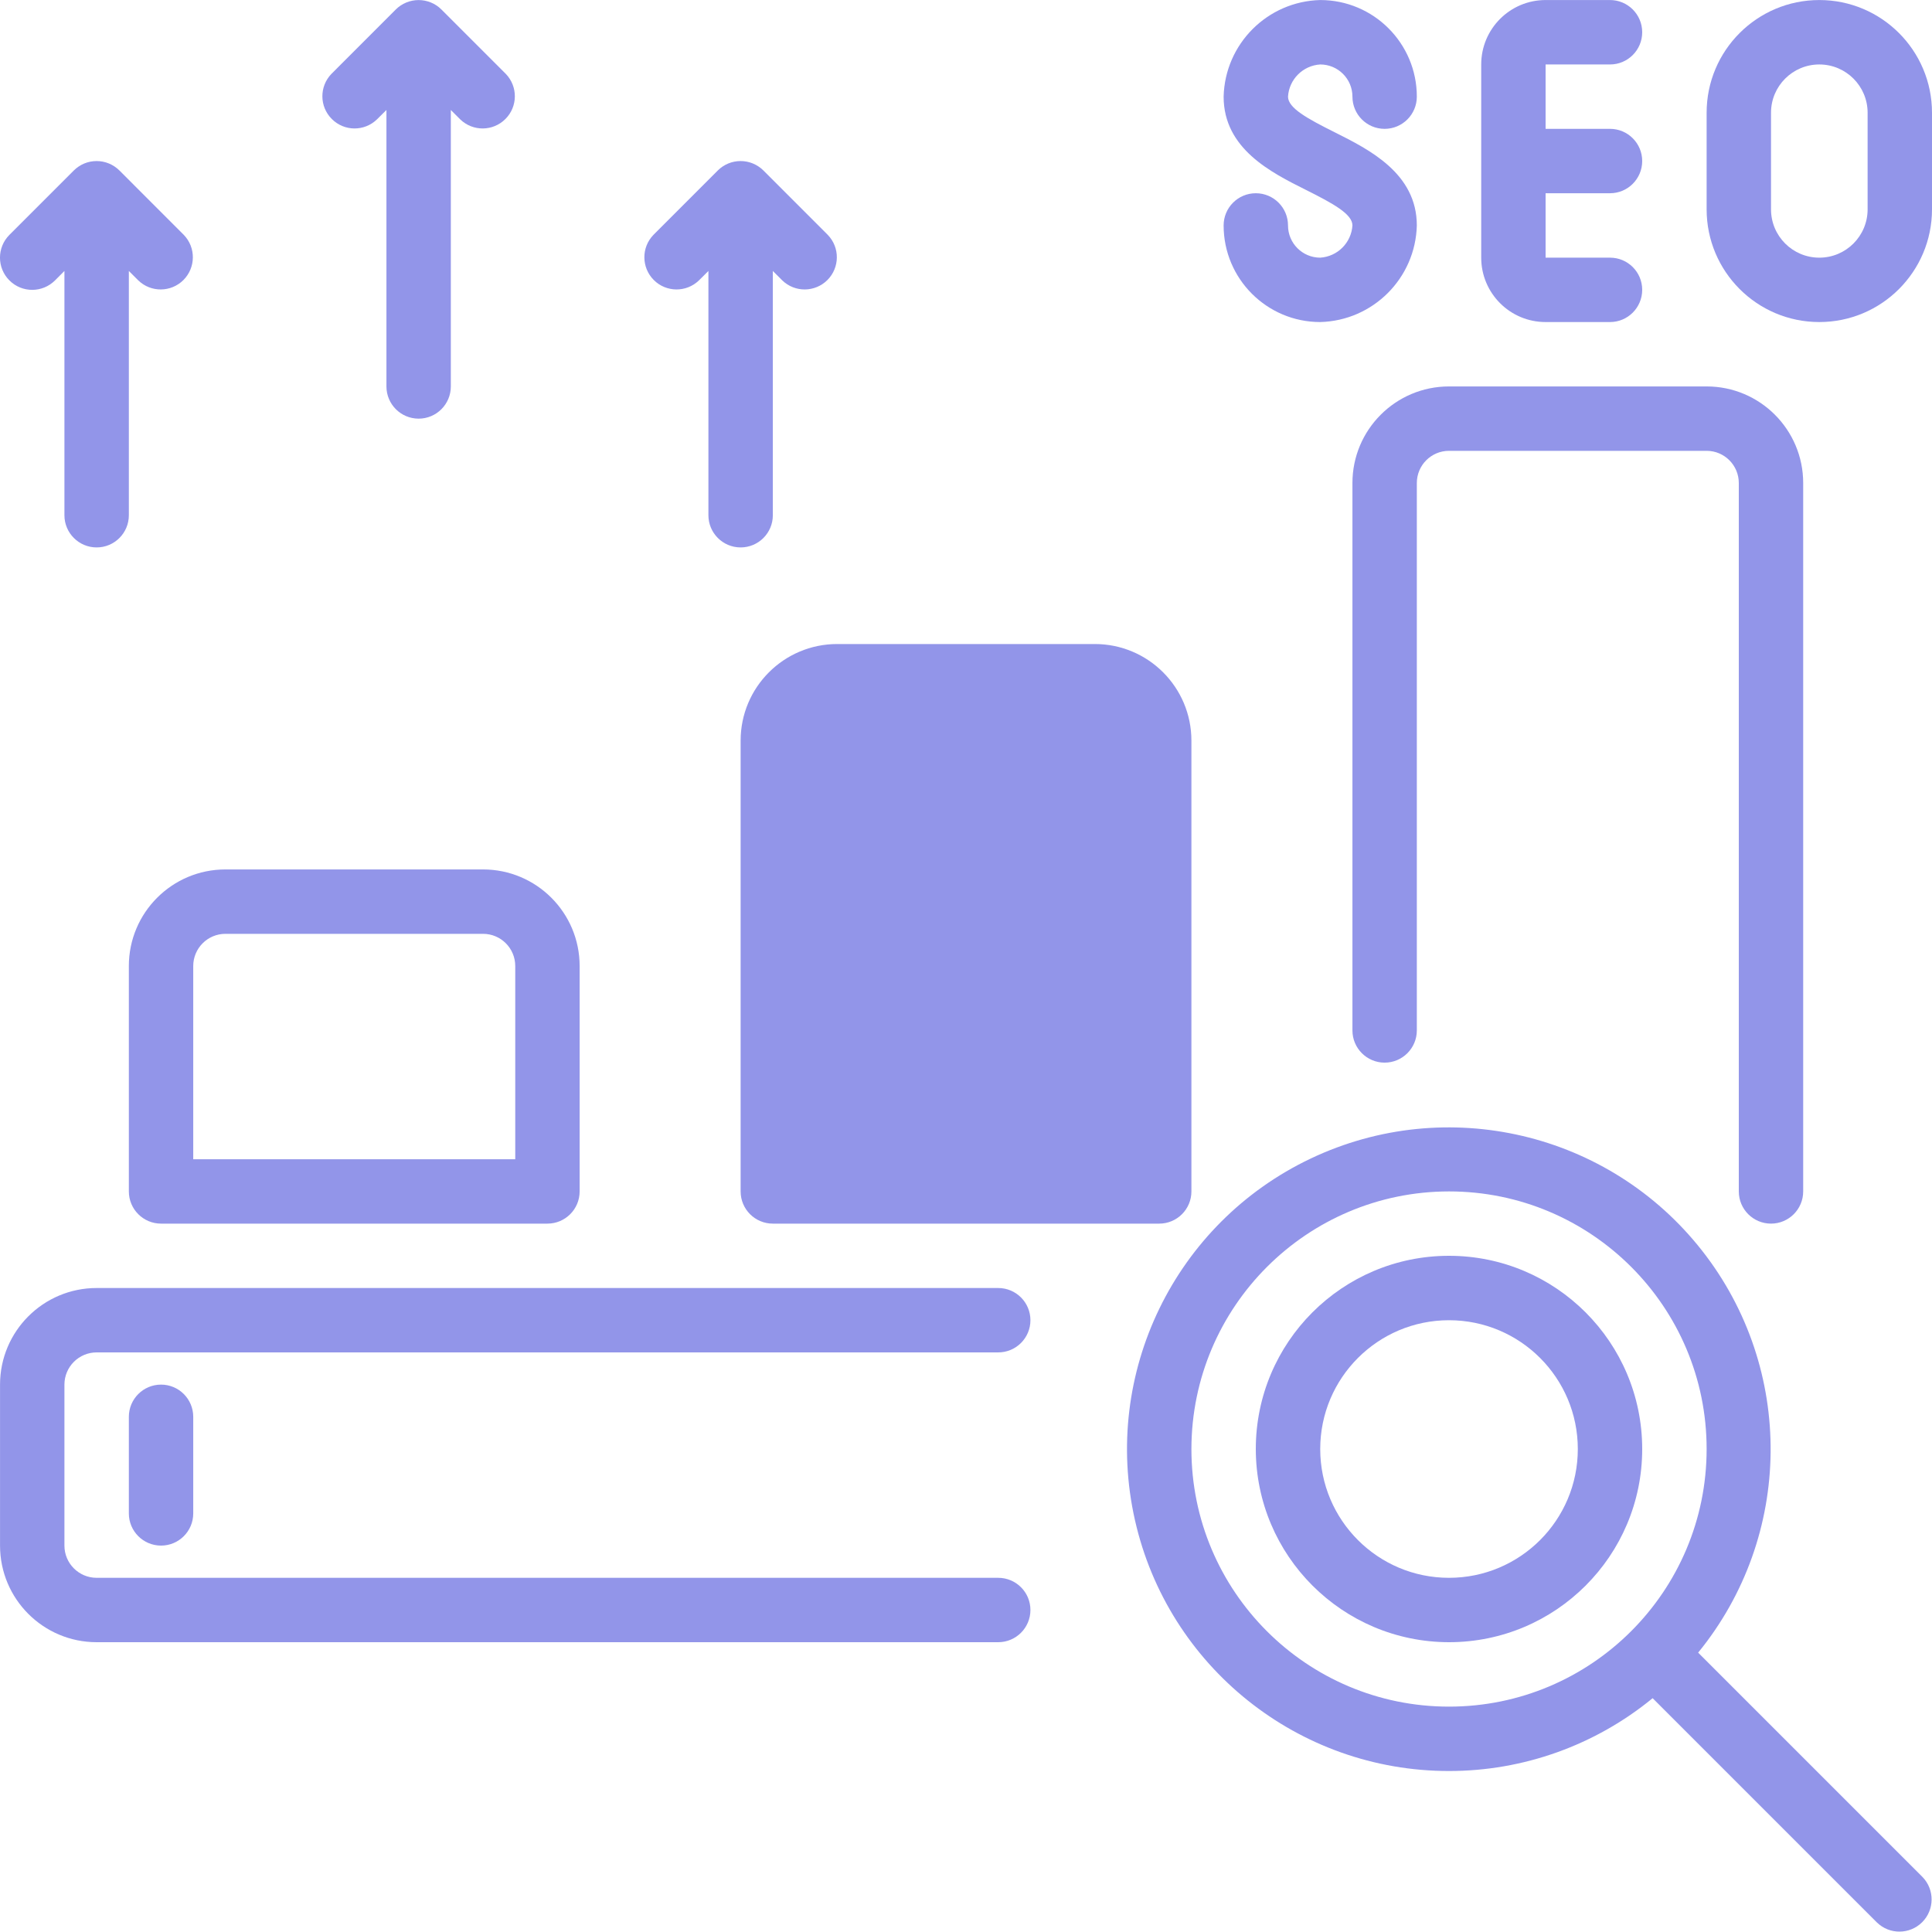
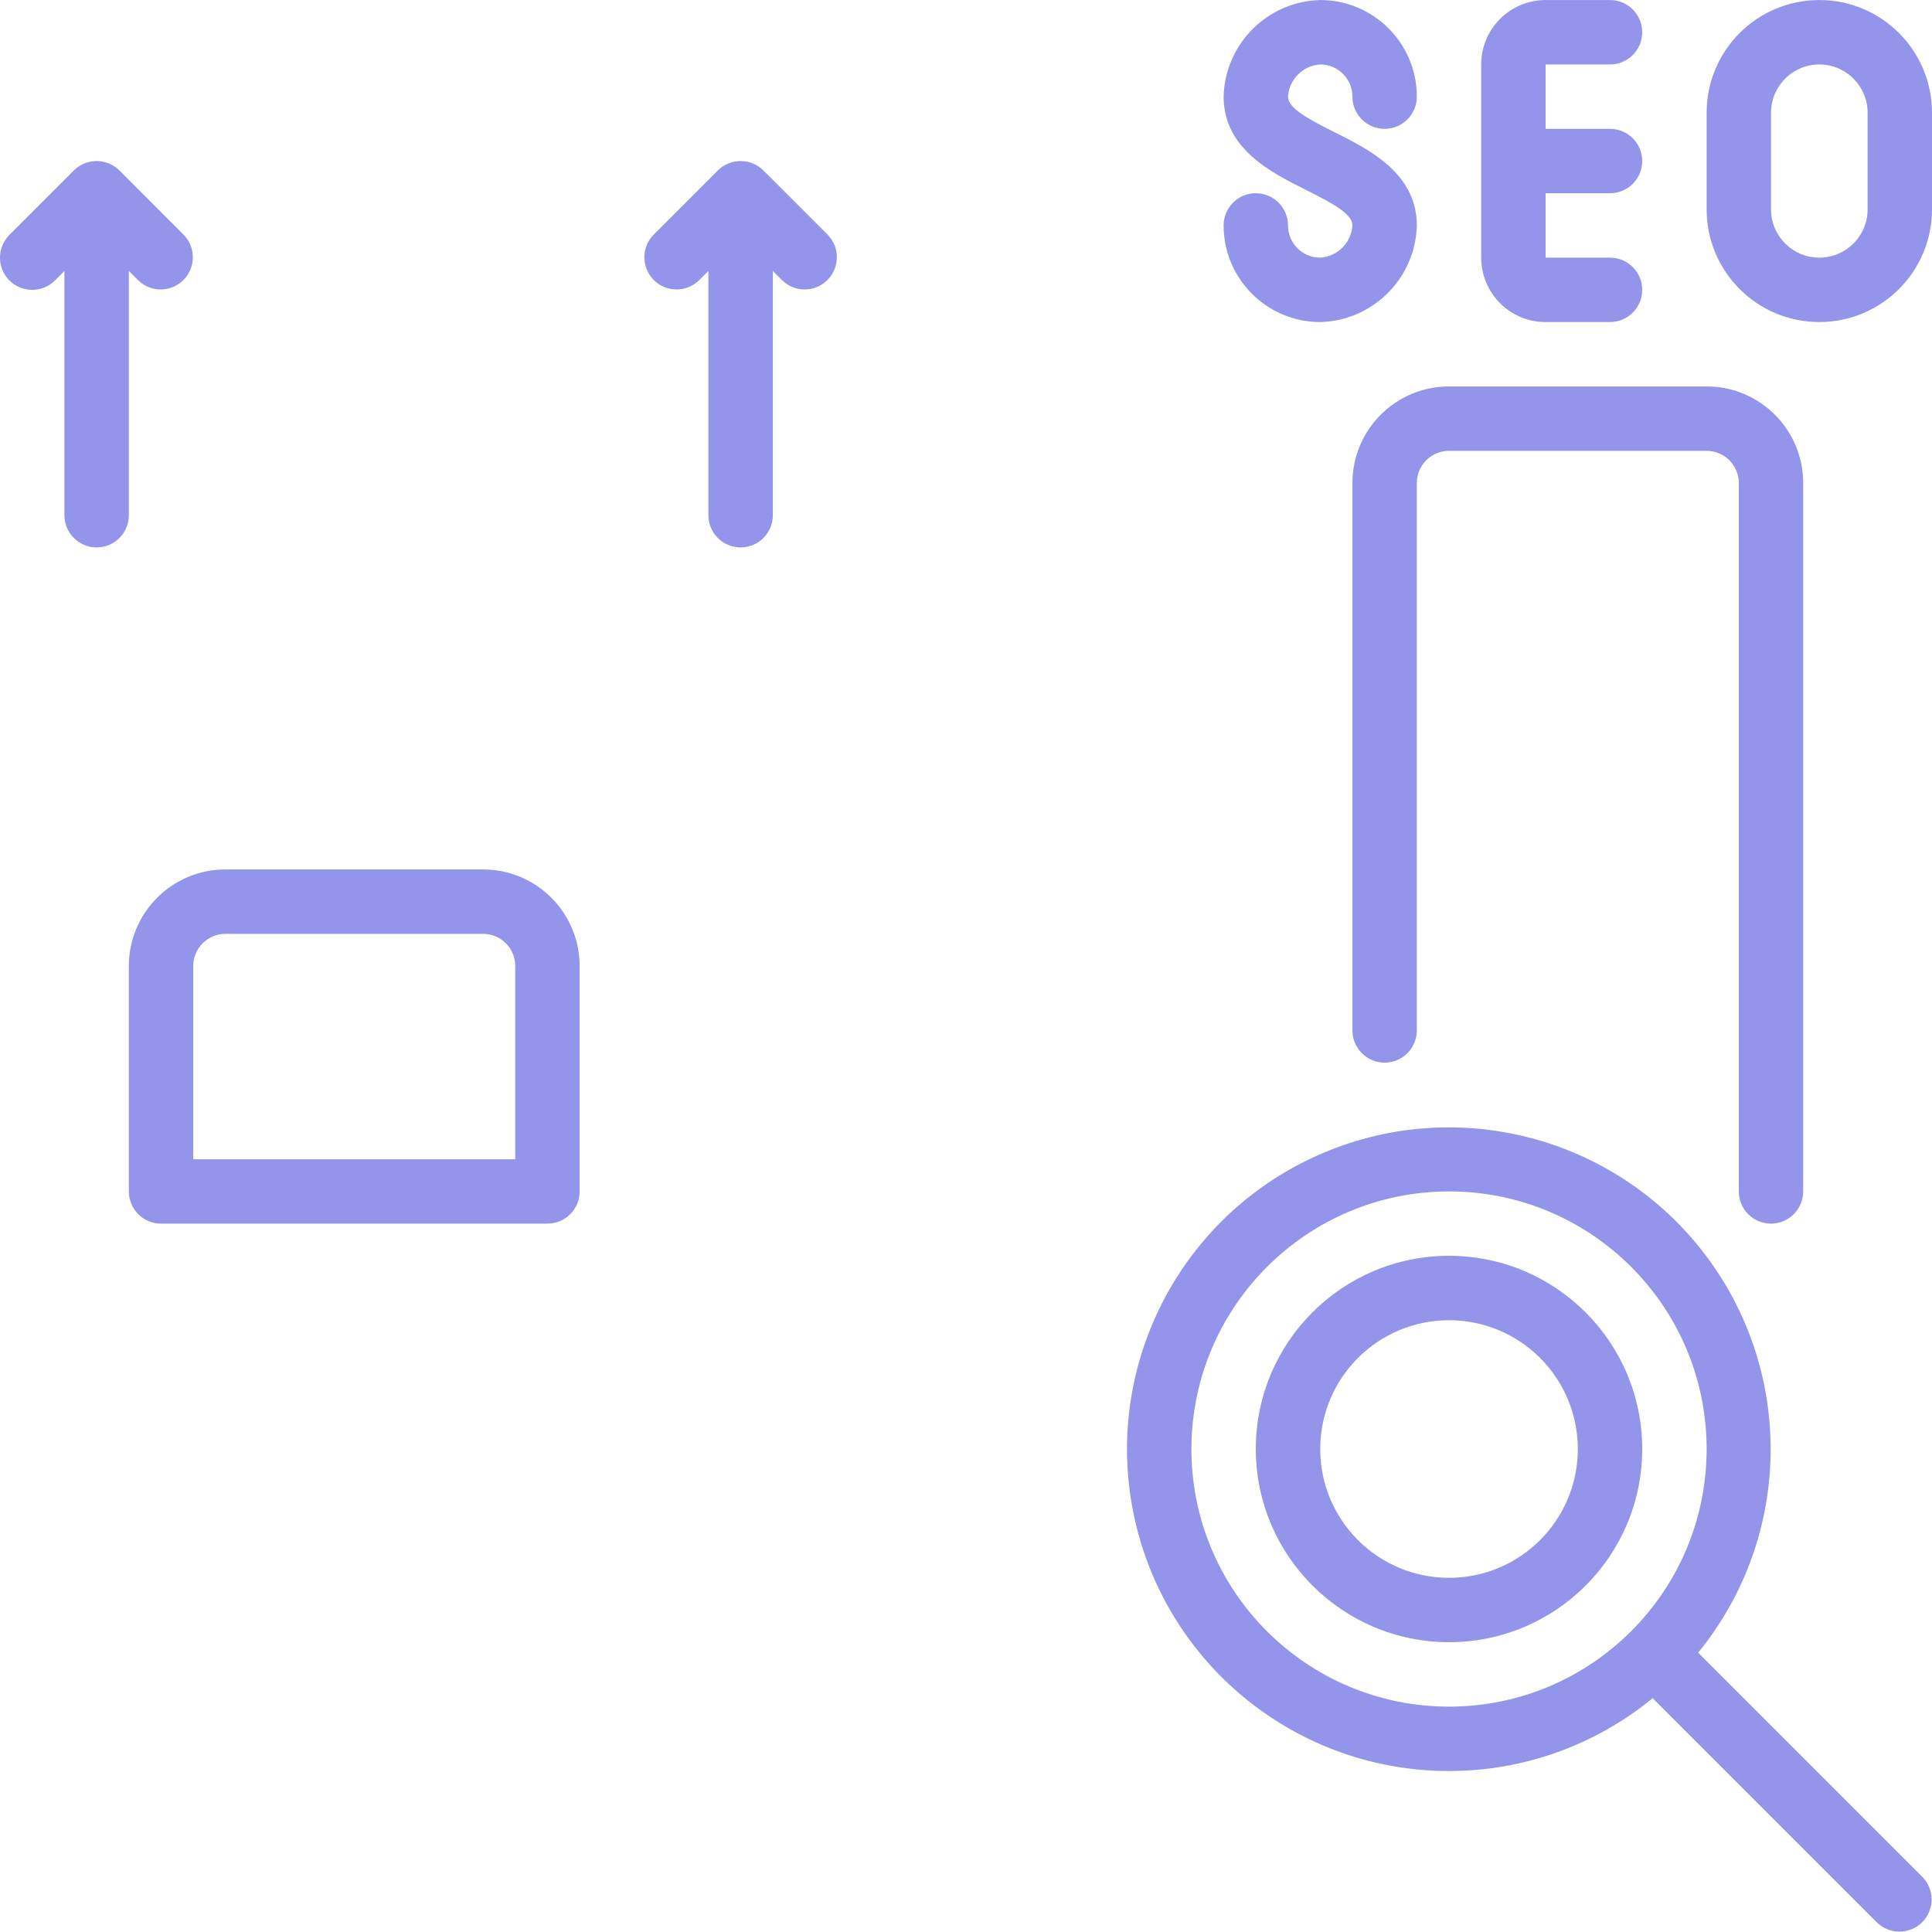
<svg xmlns="http://www.w3.org/2000/svg" width="52" height="52" viewBox="0 0 52 52" fill="none">
  <g clip-path="url(#clip0_105_118720)">
-     <path d="M2.601 44.2H26.867C27.346 44.2 27.734 43.812 27.734 43.333C27.734 42.855 27.346 42.467 26.867 42.467H2.601C2.123 42.467 1.734 42.079 1.734 41.6V37.267C1.734 36.788 2.123 36.4 2.601 36.4H26.867C27.346 36.4 27.734 36.012 27.734 35.534C27.734 35.055 27.346 34.667 26.867 34.667H2.601C1.166 34.667 0.001 35.831 0.001 37.267V41.6C0.001 43.036 1.166 44.2 2.601 44.2Z" fill="#9295E9" />
    <path d="M39 47.667C40.999 47.668 42.936 46.975 44.481 45.707L50.52 51.746C50.861 52.075 51.401 52.07 51.736 51.736C52.07 51.401 52.074 50.861 51.746 50.521L45.706 44.481C48.267 41.343 48.311 36.849 45.811 33.661C43.312 30.474 38.938 29.444 35.279 31.182C31.62 32.92 29.655 36.962 30.547 40.913C31.439 44.864 34.95 47.669 39 47.667V47.667ZM39 32.067C42.829 32.067 45.934 35.171 45.934 39C45.934 42.83 42.829 45.934 39 45.934C35.172 45.934 32.067 42.83 32.067 39C32.072 35.173 35.173 32.071 39 32.067V32.067Z" fill="#9295E9" />
    <path d="M39 44.2C41.872 44.2 44.2 41.872 44.2 39.001C44.2 36.129 41.872 33.8 39 33.8C36.128 33.8 33.8 36.129 33.8 39.001C33.803 41.871 36.13 44.197 39 44.2V44.2ZM39 35.534C40.915 35.534 42.467 37.086 42.467 39.001C42.467 40.915 40.915 42.467 39 42.467C37.086 42.467 35.534 40.915 35.534 39.001C35.534 37.086 37.086 35.534 39 35.534V35.534Z" fill="#9295E9" />
-     <path d="M3.468 38.134V40.734C3.468 41.212 3.856 41.6 4.335 41.6C4.813 41.6 5.201 41.212 5.201 40.734V38.134C5.201 37.655 4.813 37.267 4.335 37.267C3.856 37.267 3.468 37.655 3.468 38.134Z" fill="#9295E9" />
    <path d="M3.468 26.001V32.067C3.468 32.546 3.856 32.934 4.335 32.934H14.734C15.213 32.934 15.601 32.546 15.601 32.067V26.001C15.601 24.565 14.437 23.401 13.001 23.401H6.068C4.632 23.401 3.468 24.565 3.468 26.001V26.001ZM13.868 26.001V31.201H5.201V26.001C5.201 25.522 5.589 25.134 6.068 25.134H13.001C13.48 25.134 13.868 25.522 13.868 26.001V26.001Z" fill="#9295E9" />
-     <path d="M20.801 32.934H31.201C31.679 32.934 32.067 32.546 32.067 32.067V19.934C32.067 18.498 30.903 17.334 29.467 17.334H22.534C21.098 17.334 19.934 18.498 19.934 19.934V32.067C19.934 32.546 20.322 32.934 20.801 32.934V32.934ZM21.668 19.934C21.668 19.455 22.055 19.067 22.534 19.067H29.467C29.946 19.067 30.334 19.455 30.334 19.934V31.201H21.668V19.934Z" fill="#9295E9" />
    <path d="M36.401 13.001V27.734C36.401 28.212 36.788 28.601 37.267 28.601C37.746 28.601 38.134 28.212 38.134 27.734V13.001C38.134 12.522 38.522 12.134 39 12.134H45.934C46.412 12.134 46.8 12.522 46.8 13.001V32.067C46.8 32.546 47.188 32.934 47.667 32.934C48.145 32.934 48.533 32.546 48.533 32.067V13.001C48.533 11.565 47.369 10.401 45.934 10.401H39C37.565 10.401 36.401 11.565 36.401 13.001V13.001Z" fill="#9295E9" />
    <path d="M35.534 6.935C35.055 6.935 34.667 6.547 34.667 6.068C34.667 5.589 34.279 5.201 33.8 5.201C33.322 5.201 32.934 5.589 32.934 6.068C32.934 7.504 34.098 8.668 35.534 8.668C36.954 8.632 38.098 7.489 38.134 6.068C38.134 4.666 36.854 4.026 35.921 3.559C35.187 3.192 34.667 2.908 34.667 2.601C34.696 2.135 35.068 1.764 35.534 1.735C36.013 1.735 36.401 2.123 36.401 2.601C36.401 3.08 36.788 3.468 37.267 3.468C37.746 3.468 38.134 3.08 38.134 2.601C38.134 1.165 36.97 0.001 35.534 0.001C34.113 0.037 32.97 1.181 32.934 2.601C32.934 4.004 34.213 4.643 35.147 5.11C35.88 5.477 36.401 5.761 36.401 6.068C36.371 6.534 36 6.905 35.534 6.935V6.935Z" fill="#9295E9" />
    <path d="M43.334 1.735C43.812 1.735 44.2 1.347 44.2 0.868C44.2 0.389 43.812 0.001 43.334 0.001H41.6C40.643 0.001 39.867 0.777 39.867 1.735V6.935C39.867 7.892 40.643 8.668 41.6 8.668H43.334C43.812 8.668 44.2 8.28 44.2 7.801C44.2 7.322 43.812 6.935 43.334 6.935H41.6V5.201H43.334C43.812 5.201 44.2 4.813 44.2 4.334C44.2 3.856 43.812 3.468 43.334 3.468H41.6V1.735H43.334Z" fill="#9295E9" />
    <path d="M52 3.035C52 1.359 50.642 0.001 48.967 0.001C47.292 0.001 45.934 1.359 45.934 3.035V5.634C45.934 7.31 47.292 8.668 48.967 8.668C50.642 8.668 52 7.31 52 5.634V3.035ZM50.267 5.634C50.267 6.353 49.685 6.935 48.967 6.935C48.249 6.935 47.667 6.353 47.667 5.634V3.035C47.667 2.317 48.249 1.735 48.967 1.735C49.685 1.735 50.267 2.317 50.267 3.035V5.634Z" fill="#9295E9" />
-     <path d="M11.268 11.268C11.746 11.268 12.134 10.88 12.134 10.401V2.96L12.388 3.214C12.728 3.543 13.269 3.538 13.603 3.203C13.938 2.869 13.942 2.329 13.614 1.989L11.88 0.255C11.8 0.174 11.704 0.111 11.598 0.067C11.386 -0.02 11.148 -0.02 10.936 0.067C10.83 0.111 10.734 0.174 10.653 0.255L8.92 1.989C8.592 2.329 8.596 2.869 8.931 3.203C9.265 3.538 9.805 3.543 10.145 3.214L10.401 2.96V10.401C10.401 10.88 10.789 11.268 11.268 11.268Z" fill="#9295E9" />
    <path d="M19.934 14.734C20.413 14.734 20.801 14.346 20.801 13.868V7.293L21.055 7.547C21.395 7.876 21.935 7.871 22.27 7.537C22.604 7.202 22.609 6.662 22.28 6.322L20.547 4.588C20.466 4.508 20.37 4.444 20.264 4.4C20.052 4.313 19.814 4.313 19.602 4.4C19.496 4.444 19.4 4.508 19.32 4.588L17.587 6.322C17.258 6.662 17.263 7.202 17.597 7.537C17.931 7.871 18.472 7.876 18.812 7.547L19.067 7.293V13.868C19.067 14.346 19.456 14.734 19.934 14.734Z" fill="#9295E9" />
    <path d="M1.481 7.547L1.734 7.293V13.868C1.734 14.346 2.123 14.734 2.601 14.734C3.08 14.734 3.468 14.346 3.468 13.868V7.293L3.722 7.547C4.062 7.876 4.602 7.871 4.937 7.537C5.271 7.202 5.276 6.662 4.947 6.322L3.214 4.588C3.133 4.508 3.037 4.444 2.931 4.4C2.72 4.313 2.481 4.313 2.269 4.4C2.164 4.444 2.068 4.508 1.987 4.588L0.253 6.322C-0.085 6.661 -0.085 7.21 0.254 7.548C0.593 7.887 1.142 7.886 1.481 7.547V7.547Z" fill="#9295E9" />
-     <rect x="21.5" y="19" width="9" height="13" fill="#9295E9" />
  </g>
  <defs>
    <clipPath id="clip0_105_118720">
      <rect width="52" height="52" fill="white" />
    </clipPath>
  </defs>
</svg>